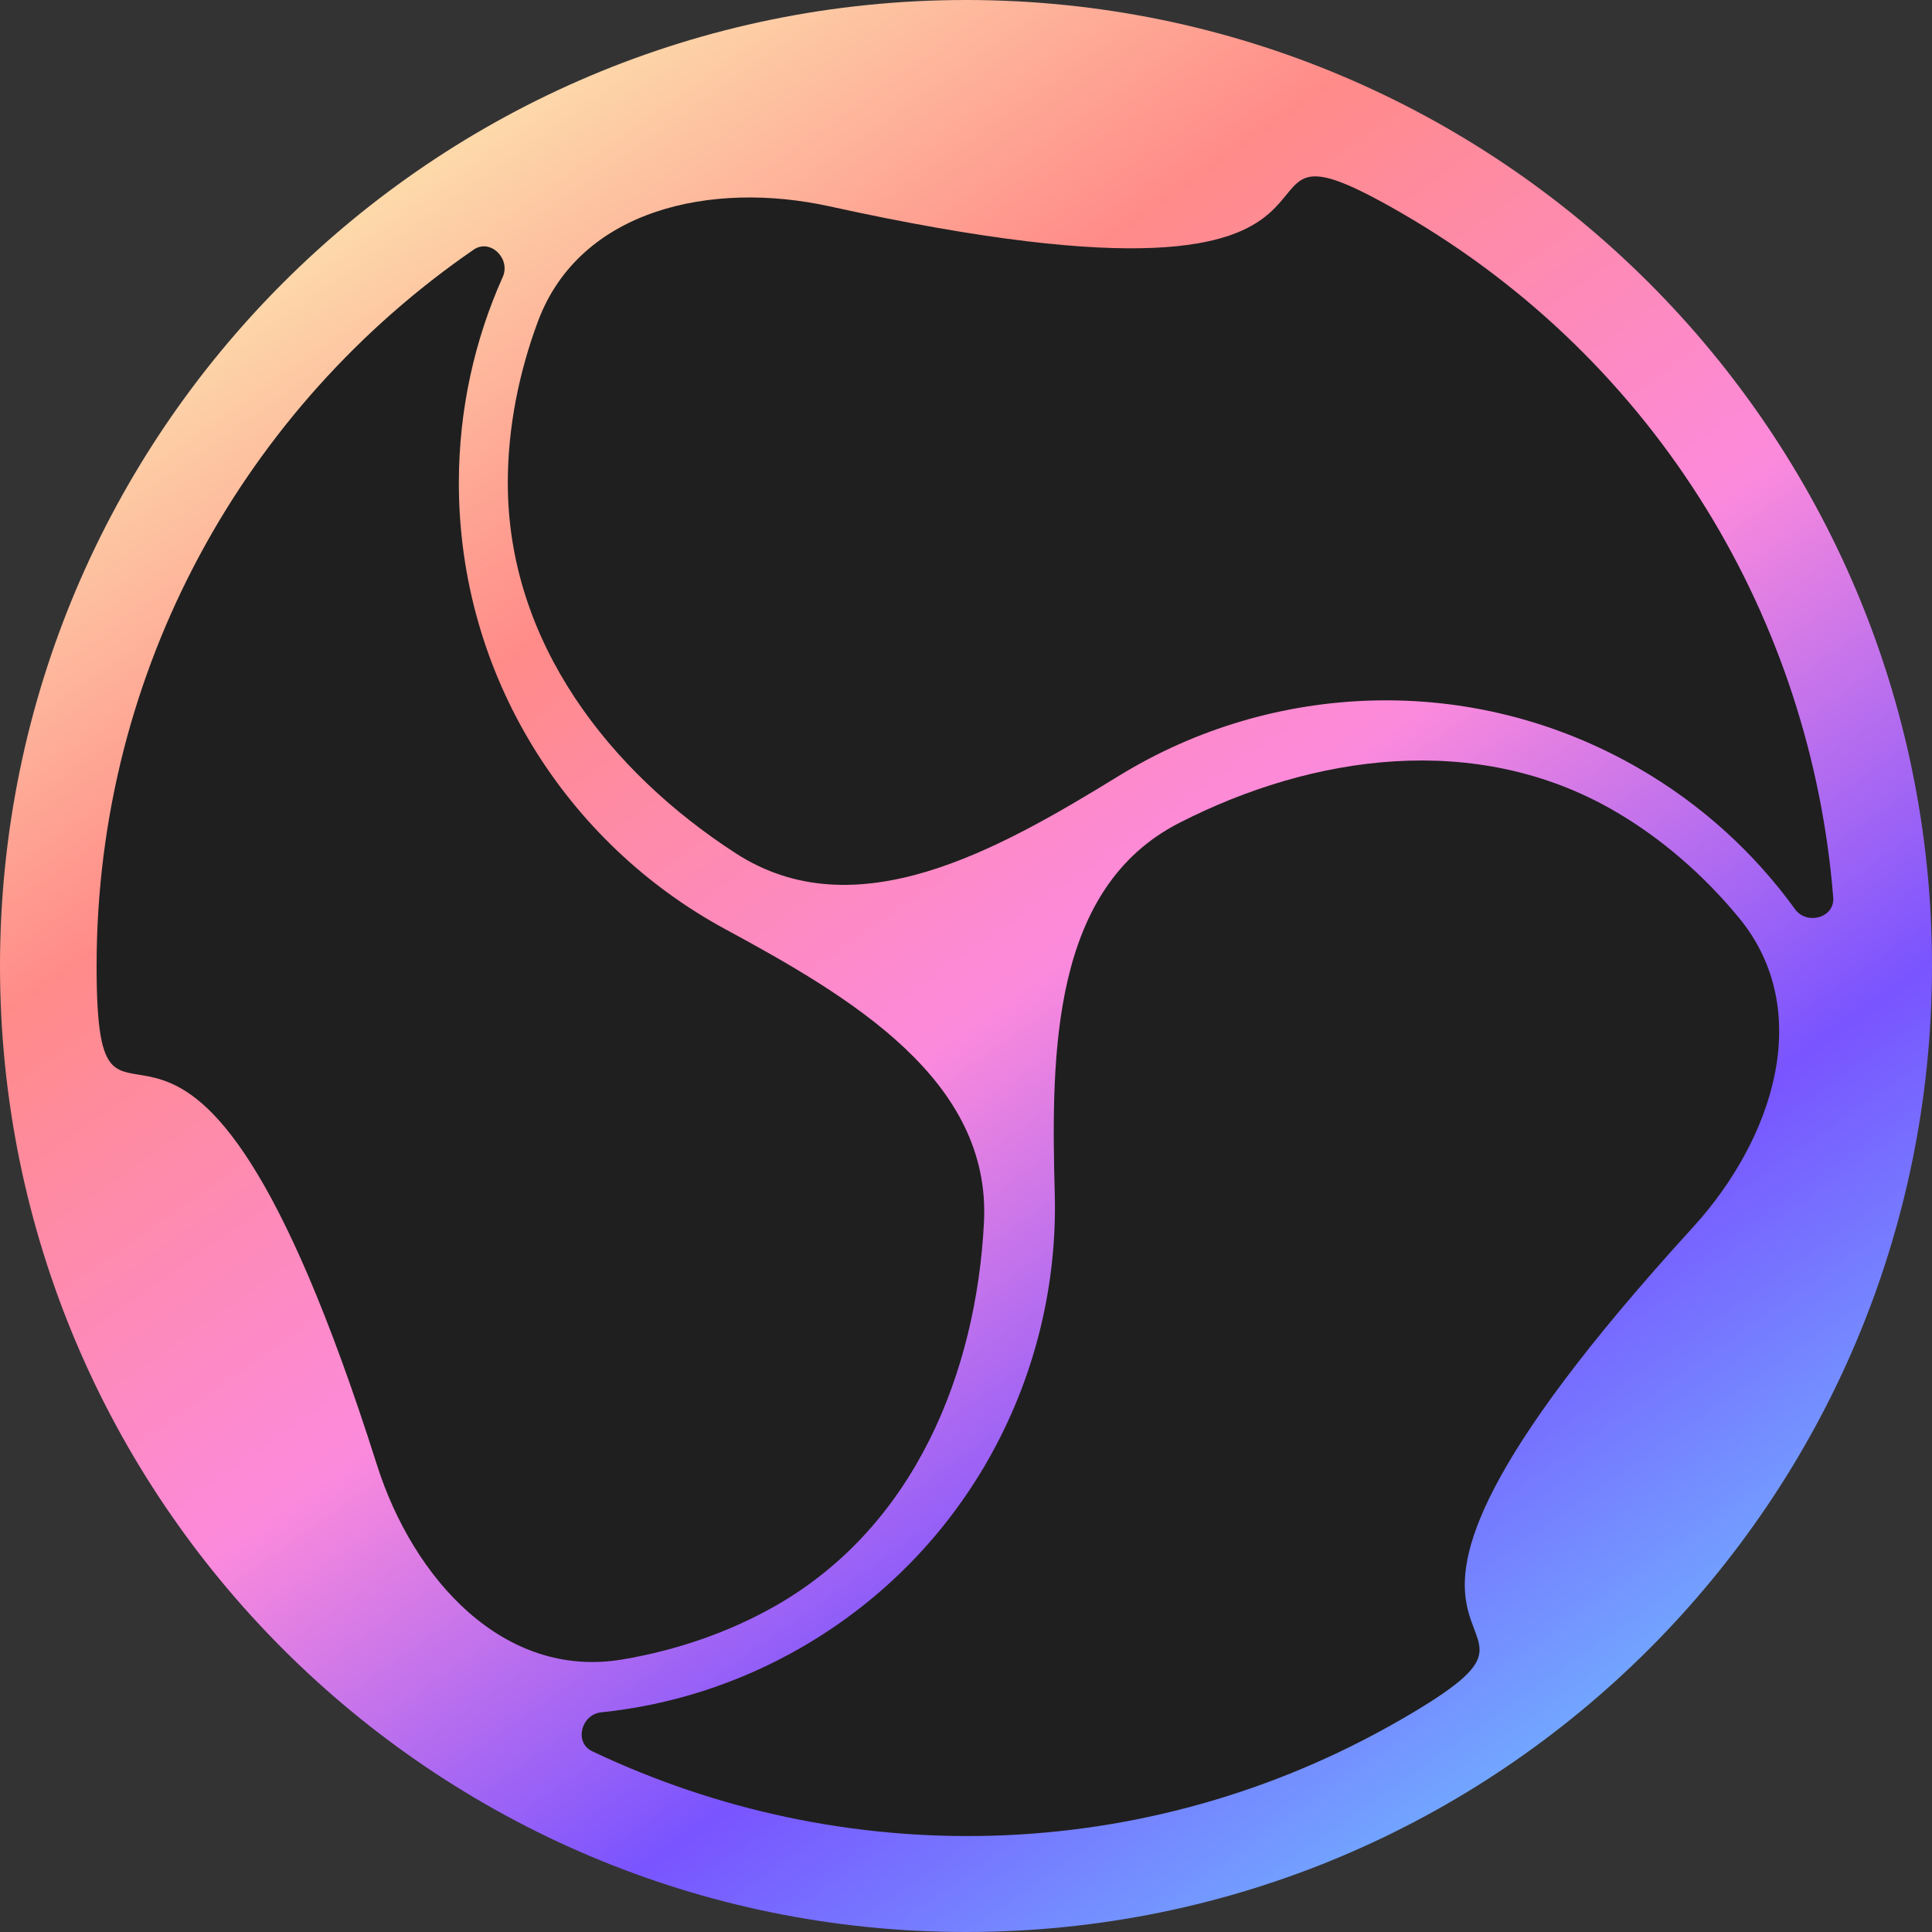
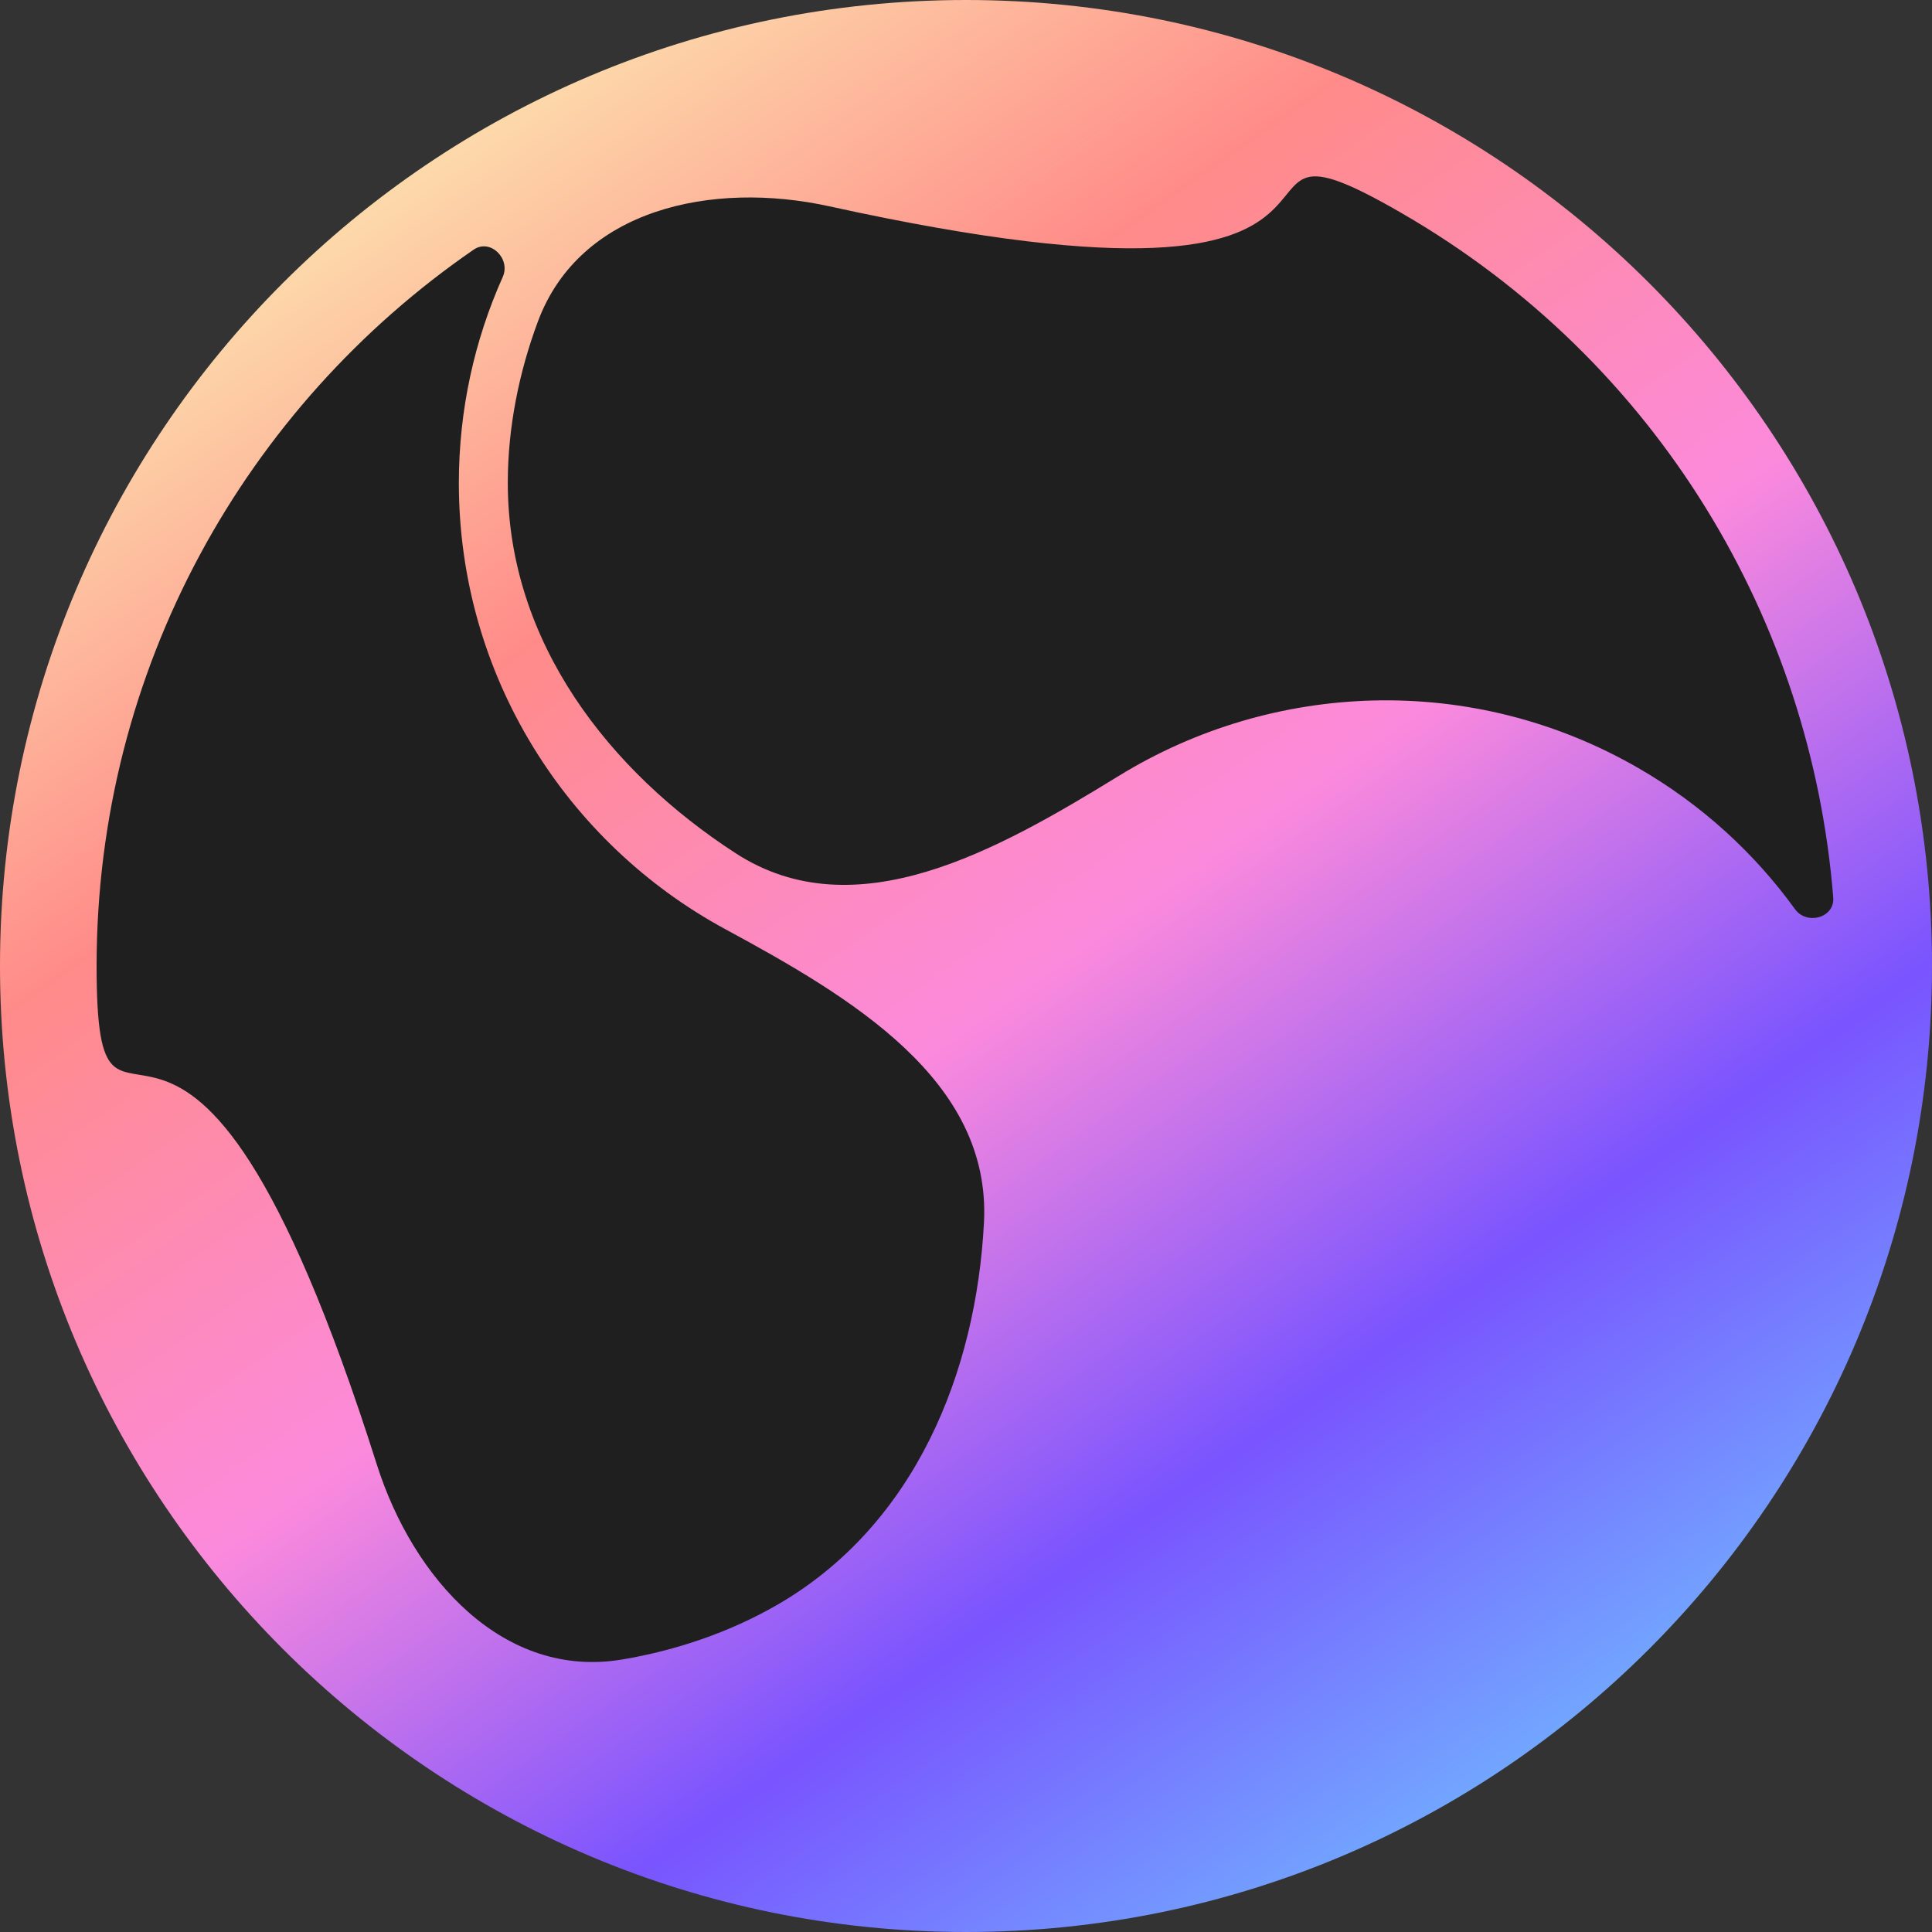
<svg xmlns="http://www.w3.org/2000/svg" width="66" height="66" fill="none">
  <rect width="100%" height="100%" fill="#333333" stroke="none" />
  <path d="M33 66c18.225 0 33-14.775 33-33S51.225 0 33 0 0 14.775 0 33s14.775 33 33 33Z" fill="url(#a)" />
  <path d="M26.548 54.826c4.725-2.728 6.805-7.965 7.066-13.07.249-4.866-4.553-7.695-8.837-10.014-5.415-2.931-9.102-8.663-9.102-15.241 0-2.505.536-4.887 1.499-7.038.282-.629-.426-1.325-.994-.934C8.401 13.883 3.3 22.843 3.3 33c0 8.739 2.9-3.997 9.574 17.034 1.242 3.913 4.338 7.338 8.386 6.656 1.824-.307 3.654-.922 5.288-1.865Z" fill="#1F1F1F" />
  <path d="M17.347 16.495c0 5.456 3.495 9.876 7.786 12.654 4.09 2.648 8.94-.095 13.091-2.646 5.246-3.224 12.053-3.551 17.75-.262 2.169 1.252 3.964 2.908 5.346 4.817.404.559 1.36.293 1.306-.394-.748-9.413-5.957-18.311-14.754-23.39-7.568-4.37 2.012 4.51-19.539-.226-4.009-.881-8.524.088-9.957 3.934-.646 1.733-1.029 3.626-1.029 5.512Z" fill="#1F1F1F" />
-   <path d="M55.138 27.695c-4.725-2.728-10.3-1.911-14.852.416-4.338 2.218-4.388 7.79-4.254 12.661.169 6.156-2.951 12.214-8.648 15.503-2.169 1.252-4.5 1.979-6.845 2.221-.686.071-.934 1.031-.311 1.328 8.526 4.058 18.837 3.996 27.633-1.082 7.568-4.37-4.912-.513 9.965-16.808 2.768-3.031 4.186-7.426 1.571-10.591-1.178-1.426-2.626-2.704-4.259-3.647Z" fill="#1F1F1F" />
  <defs>
    <linearGradient id="a" x1="12.276" y1="2.772" x2="54.516" y2="62.964" gradientUnits="userSpaceOnUse">
      <stop stop-color="#FCECB2" />
      <stop offset=".26" stop-color="#FF8B89" />
      <stop offset=".521" stop-color="#FC8ADC" />
      <stop offset=".755" stop-color="#7954FF" />
      <stop offset="1" stop-color="#70BCFF" />
    </linearGradient>
  </defs>
</svg>